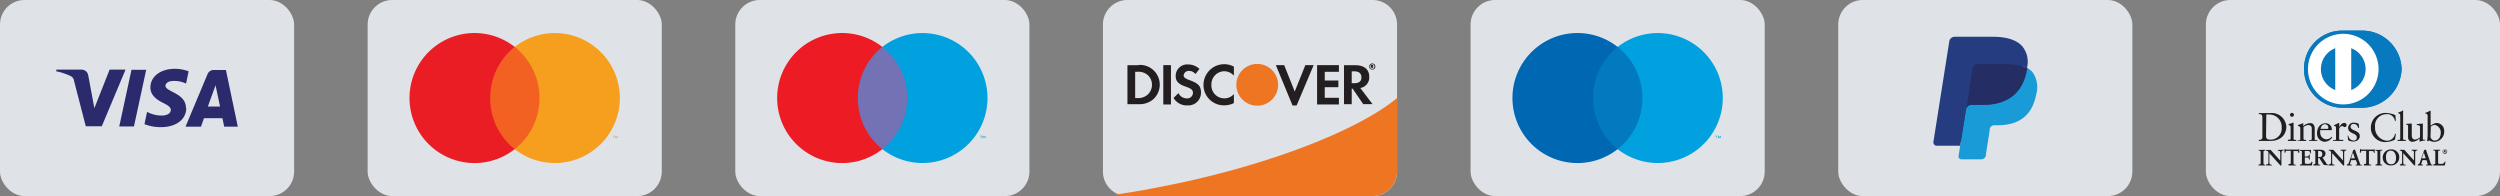
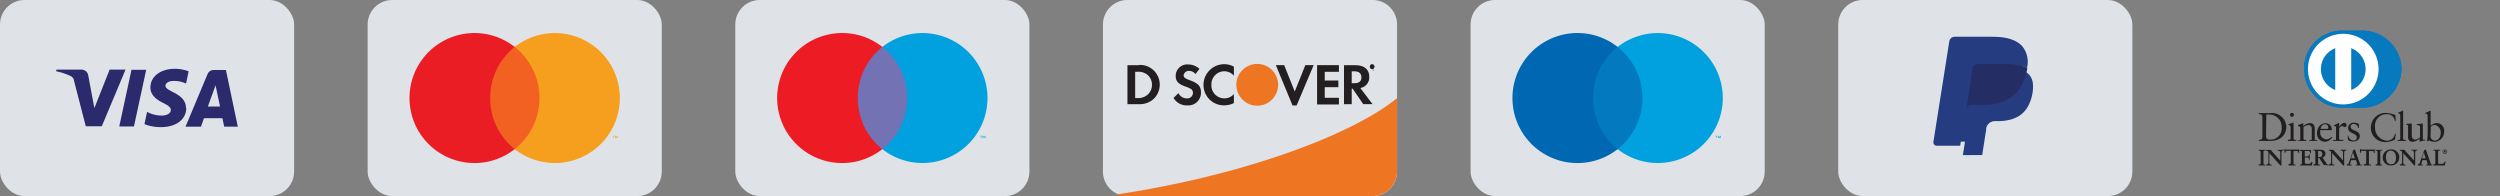
<svg xmlns="http://www.w3.org/2000/svg" width="408" height="32" viewBox="0 0 408 32">
  <rect x="0" y="0" width="408" height="32" fill="#808080" stroke="none" />
  <g id="Group_802" data-name="Group 802" transform="translate(-7833 -3016)">
    <g id="dinnerclub-light-large" transform="translate(8193 3016)">
-       <rect id="card_bg" width="48" height="32" rx="4" fill="#dfe3e8" />
      <g id="dinner_club" transform="translate(8 4)">
        <path id="Shape" d="M1.81,4.561H0v-.17l.026,0c.376-.038.564-.057.564-.5V.742C.59.181.29.181,0,.181V.012H1.89C1.967,0,2.045,0,2.122,0A2.38,2.38,0,0,1,4.5,2.291C4.5,2.524,4.425,4.561,1.81,4.561ZM1.485.244c-.085,0-.17,0-.255.007L1.19,3.792c0,.493.344.56.68.56h.068a1.81,1.81,0,0,0,1.8-2,2,2,0,0,0-2-2.1C1.655.246,1.569.244,1.485.244Z" transform="translate(0.63 14.439)" fill="#211e1f" />
        <path id="Path" d="M1.36,2.987v-.17H1.25c-.19,0-.33,0-.33-.22V.007a.27.27,0,0,0-.12,0,6.8,6.8,0,0,1-.7.24v.1c.24.13.34.17.34.46v1.76c0,.22-.13.22-.31.22H0v.2H1.36Z" transform="translate(5.39 16.013)" fill="#211e1f" />
        <path id="Path-2" data-name="Path" d="M.5.82A.32.32,0,1,0,.18.5.32.32,0,0,0,.5.82Z" transform="translate(5.55 14.24)" fill="#211e1f" />
        <path id="Path-3" data-name="Path" d="M3.22,2.78H3.11c-.19,0-.33,0-.33-.22V.91c0-.5-.19-.91-.75-.91A1.88,1.88,0,0,0,.91.49V0A8.31,8.31,0,0,1,.05.31V.44c.3.12.38.19.38.43h0V2.59c0,.22-.13.22-.32.22H0v.1H1.39V2.74H1.27c-.18,0-.32,0-.32-.22V.64A1.63,1.63,0,0,1,1.7.32a.53.53,0,0,1,.6.56V2.56c0,.22-.13.22-.31.22H1.87v.13H3.22Z" transform="translate(6.98 16.09)" fill="#211e1f" />
        <path id="Shape-2" data-name="Shape" d="M1.281,3.025h0a1.318,1.318,0,0,1-.924-.411A1.3,1.3,0,0,1,0,1.665C0,.3.947.005,1.311.005a1,1,0,0,1,1.1,1v.12H.521a2.234,2.234,0,0,0,0,.38,1.076,1.076,0,0,0,1,1.12A1.266,1.266,0,0,0,2.4,2.2l.09.09A1.531,1.531,0,0,1,1.281,3.025ZM1.292.155h.02C.928.164.661.44.581.915h1.08c.18,0,.18-.081.18-.16a.55.55,0,0,0-.529-.6h-.02Z" transform="translate(10.139 16.115)" fill="#211e1f" />
        <path id="Path-4" data-name="Path" d="M.18,2.811H0v.13H1.69v-.17H1.33c-.19,0-.32,0-.32-.22V1.061a.55.55,0,0,1,.48-.54c.23,0,.23.16.43.16a.31.31,0,0,0,.3-.33A.35.35,0,0,0,1.85,0c-.39,0-.67.42-.83.67h0V.091c0-.07,0-.09-.06-.09s-.32.17-.8.37v.1c.1,0,.34.09.34.29v1.83C.49,2.811.36,2.811.18,2.811Z" transform="translate(12.74 16.059)" fill="#211e1f" />
        <path id="Path-5" data-name="Path" d="M.94,2.917a.87.87,0,0,1-.82-.8H0l.08.74a1.68,1.68,0,0,0,.79.23c.77,0,1.12-.46,1.12-.89,0-1-1.51-.79-1.51-1.55A.46.46,0,0,1,.99.217a.68.68,0,0,1,.71.64h.17L1.82.2a1.69,1.69,0,0,0-.74-.19.89.89,0,0,0-1,.84c0,1,1.42.8,1.42,1.57a.47.47,0,0,1-.56.5Z" transform="translate(15.13 16.013)" fill="#211e1f" />
        <path id="Path-6" data-name="Path" d="M3.934,4.361l.15-.95h-.15a1.33,1.33,0,0,1-1.31,1.13,2.12,2.12,0,0,1-1.94-2.26A1.85,1.85,0,0,1,2.514.211a1.25,1.25,0,0,1,1.4,1.07h.16L4,.351A4.6,4.6,0,0,0,2.474,0,2.4,2.4,0,0,0,0,2.3a2.32,2.32,0,0,0,2.49,2.45,3.68,3.68,0,0,0,1.44-.39Z" transform="translate(18.926 14.429)" fill="#211e1f" />
        <path id="Path-7" data-name="Path" d="M1.35,4.98V4.81H1.24c-.19,0-.33,0-.33-.22V0A.217.217,0,0,0,.77.07,3.76,3.76,0,0,1,.1.35V.46C.34.53.44.54.44.97V4.59c0,.22-.13.22-.31.22H0v.17H1.35Z" transform="translate(23.28 14.02)" fill="#211e1f" />
        <path id="Path-8" data-name="Path" d="M.31.53V2.2a.7.7,0,0,0,.71.78,1.76,1.76,0,0,0,1.16-.55v.53h0a6.84,6.84,0,0,1,.94-.21V2.64H2.91c-.11,0-.19,0-.19-.12V0s-.43.05-1,.09V.21c.23.06.54.13.54.26V2.23a1.47,1.47,0,0,1-.78.39c-.57,0-.57-.56-.57-.75V.19C.91.05.91,0,.84,0L0,.05V.17C.31.2.31.36.31.53Z" transform="translate(24.69 16.16)" fill="#211e1f" />
        <path id="Shape-3" data-name="Shape" d="M1.52,5.09h0a1.922,1.922,0,0,1-.9-.23l-.2.15L.29,4.94a7.558,7.558,0,0,0,.09-1.2V.94C.38.554.284.531.03.467L0,.46V.35A3.21,3.21,0,0,0,.67.07L.82,0C.87,0,.87.089.87.09V2.48a1.657,1.657,0,0,1,1-.471A1.271,1.271,0,0,1,3.08,3.38,1.657,1.657,0,0,1,1.52,5.09Zm0-2.77a1,1,0,0,0-.62.31L.85,4.21a.7.7,0,0,0,.671.67c.687,0,1-.658,1-1.27a1.243,1.243,0,0,0-1-1.29Z" transform="translate(27.81 14.06)" fill="#211e1f" />
        <path id="Path-9" data-name="Path" d="M.54.02H.02V.16H.09C.22.16.33.16.34.35V2.2c0,.18-.12.19-.25.19H0v.17H1.08V2.43H1.05c-.13,0-.25,0-.25-.19V.33C.8.15.92.14,1.05.14h.07V0h0Z" transform="translate(0.6 20.44)" fill="#211e1f" />
        <path id="Path-10" data-name="Path" d="M2.43.03h-.5V.17h.09c.11,0,.29,0,.3.32v1.3L.76.04H.02V.18H.08a.3.3,0,0,1,.31.3v1.5c0,.28-.07.43-.31.43H0v.16H.94V2.44H.86c-.26,0-.31-.09-.32-.4V.57l1.8,2h.17v-2c0-.41.16-.43.3-.43h.07V0h0Z" transform="translate(1.82 20.43)" fill="#211e1f" />
        <path id="Path-11" data-name="Path" d="M2.32,0h0c0,.09-.08.09-.18.09H.29C.2.09.14.09.11,0H0A2.64,2.64,0,0,1,0,.29v.3H.14C.2.33.2.28.46.28h.56V2.16c0,.27-.08.27-.28.28H.66v.23H1.83V2.54H1.75c-.17,0-.28,0-.28-.29V.32h.56c.23,0,.24.19.25.33h0L2.41.6h0V.02h-.1Z" transform="translate(4.83 20.33)" fill="#211e1f" />
        <path id="Path-12" data-name="Path" d="M1.91,1.85h0c-.1.4-.28.42-.7.42-.23,0-.42,0-.42-.22V1.24H1.2c.24,0,.24.13.26.34h.13V.76H1.45c0,.19-.06.29-.26.3H.78V.16h.48c.36,0,.39.17.41.4h.12V0H0V.14H.06C.19.14.3.14.31.33V2.18c0,.18-.12.19-.25.19H0v.16H1.94a2.959,2.959,0,0,1,.12-.56H1.95Z" transform="translate(7.36 20.47)" fill="#211e1f" />
        <path id="Shape-4" data-name="Shape" d="M1.12,2.561H0V2.37H.08c.146,0,.24-.071.24-.18V.39C.32.14.187.14.08.14H0V0H1.12c.571,0,.86.215.86.64a.667.667,0,0,1-.49.63l.6.89a.371.371,0,0,0,.356.27H2.46v.128L2.07,2.5H1.73A9.794,9.794,0,0,1,.99,1.36H.78v.8c.01.27.112.27.28.27H1.12v.13ZM.77.2v1H.93c.318,0,.53-.092.53-.54A.46.46,0,0,0,1,.2L.96.2Z" transform="translate(9.54 20.44)" fill="#211e1f" />
        <path id="Path-13" data-name="Path" d="M2.87.14V0H1.93V.14h.09c.11,0,.29,0,.3.32v1.3L.74.01H0V.15H.06a.3.3,0,0,1,.31.3V1.94c0,.29-.07.44-.31.44H0v.18H.94V2.43H.86c-.26,0-.31-.09-.31-.4V.56l1.79,2h.17v-2c0-.41.16-.43.3-.43h.07Z" transform="translate(12.06 20.44)" fill="#211e1f" />
        <path id="Shape-5" data-name="Shape" d="M.81,2.631H0V2.45a.314.314,0,0,0,.3-.22L.86.6A3.435,3.435,0,0,0,1,.15,1.441,1.441,0,0,0,1.33,0V.09l.65,1.86c.013.031.028.062.042.093a.693.693,0,0,1,.087.267.22.22,0,0,0,.111.19.224.224,0,0,0,.11.029A.221.221,0,0,0,2.44,2.5v.129H1.42V2.5h.05c.1,0,.211-.024.211-.09a1.092,1.092,0,0,0-.07-.25l-.14-.4H.69L.58,2.12A2.169,2.169,0,0,0,.5,2.39a.1.1,0,0,0,.083.1A.651.651,0,0,0,.75,2.5H.81v.13ZM.98.52.67,1.47h.62Z" transform="translate(15.02 20.37)" fill="#211e1f" />
        <path id="Path-14" data-name="Path" d="M2.32,0h0c0,.09-.08.09-.18.09H.3C.21.09.14.09.12,0H0A1.37,1.37,0,0,1,0,.29V.6H.14C.19.34.19.29.45.29h.57V2.17c0,.27-.09.27-.28.28H.65v.22H1.83V2.54H1.75c-.17,0-.28,0-.28-.29V.32h.57c.22,0,.23.19.24.33h0L2.41.6h0a2.71,2.71,0,0,1,0-.29V.02h-.1Z" transform="translate(17.14 20.33)" fill="#211e1f" />
        <path id="Path-15" data-name="Path" d="M.53.02H0V.16H.06C.19.16.31.16.31.35V2.2c0,.18-.12.19-.25.19H0v.17H1.08V2.43H1.01c-.13,0-.24,0-.24-.19V.33c0-.18.11-.19.24-.19h.07V0h0Z" transform="translate(19.69 20.44)" fill="#211e1f" />
        <path id="Shape-6" data-name="Shape" d="M1.269,2.617A1.269,1.269,0,0,1,0,1.326,1.317,1.317,0,0,1,.383.39,1.3,1.3,0,0,1,1.31.005h.01C1.36,0,1.4,0,1.439,0A1.261,1.261,0,0,1,2.7,1.246a1.318,1.318,0,0,1-1.318,1.37H1.34ZM1.32.2C.587.2.53.969.53,1.206c0,.809.286,1.22.85,1.22.531,0,.789-.36.789-1.1C2.17.778,1.872.2,1.32.2Z" transform="translate(20.86 20.384)" fill="#211e1f" />
        <path id="Path-16" data-name="Path" d="M2.84.14V0H1.91V.14H2c.1,0,.29,0,.29.32v1.3L.73.01H0V.15H.06a.29.29,0,0,1,.3.3v1.5c0,.28-.07.43-.3.43H0v.18H.94V2.43H.87c-.27,0-.31-.09-.32-.4V.56l1.79,2H2.5a2,2,0,0,1,0-.35V.56c0-.41.15-.43.3-.43h.07Z" transform="translate(23.66 20.44)" fill="#211e1f" />
        <path id="Shape-7" data-name="Shape" d="M.81,2.631H0V2.45a.308.308,0,0,0,.29-.22L.86.6A3.436,3.436,0,0,0,1,.15,1.626,1.626,0,0,0,1.32,0V.09l.65,1.86c.035.115.078.236.13.36a.21.21,0,0,0,.211.2A.21.21,0,0,0,2.37,2.5v.129H1.35V2.5H1.4c.092,0,.2-.024.2-.09a1.222,1.222,0,0,0-.07-.25l-.13-.4H.75l-.11.36a1.217,1.217,0,0,0-.08.27.1.1,0,0,0,.081.1A.655.655,0,0,0,.81,2.5v.13ZM.97.52.65,1.47h.62Z" transform="translate(26.6 20.37)" fill="#211e1f" />
        <path id="Path-17" data-name="Path" d="M1.87,1.87h0a.77.77,0,0,1-.11.25.51.51,0,0,1-.33.18H.97a.176.176,0,0,1-.2-.19V.32C.77.14.86.14.99.14H1.1V0H0V.14H.06C.19.14.31.14.31.33V2.15c0,.21-.12.22-.25.22H0v.19H1.87A3.221,3.221,0,0,1,2,1.96H1.87Z" transform="translate(29.13 20.44)" fill="#211e1f" />
        <path id="Shape-8" data-name="Shape" d="M.37.741A.37.37,0,0,1,.36,0H.382A.355.355,0,0,1,.631.1.359.359,0,0,1,.74.371a.371.371,0,0,1-.366.37ZM.36.041a.3.3,0,1,0,.3.3A.3.3,0,0,0,.36.041Z" transform="translate(30.64 20.359)" fill="#211e1f" />
        <path id="Shape-9" data-name="Shape" d="M.31.38H.24C.214.38.192.346.161.3.144.272.125.241.1.21V.33H0V0H.19C.272,0,.32.037.32.1A.11.11,0,0,1,.23.21V.29L.308.378Z" transform="translate(30.84 20.53)" fill="#211e1f" />
        <g id="mark" transform="translate(8)">
          <path id="Path-18" data-name="Path" d="M9.342,12.592a6.55,6.55,0,0,0,6.58-6.24A6.43,6.43,0,0,0,9.342,0h-3A6.2,6.2,0,0,0,0,6.352a6.31,6.31,0,0,0,6.34,6.24Z" transform="translate(0.018 0.998)" fill="#0779be" />
          <path id="Shape-10" data-name="Shape" d="M5.76,11.52a5.76,5.76,0,1,1,5.76-5.76A5.767,5.767,0,0,1,5.76,11.52Zm1.3-9.17V9.17a3.65,3.65,0,0,0,0-6.82Zm-2.61,0a3.655,3.655,0,0,0,0,6.82Z" transform="translate(0.66 1.52)" fill="#fff" />
          <path id="Path-19" data-name="Path" d="M9.342,12.592a6.55,6.55,0,0,0,6.58-6.24A6.43,6.43,0,0,0,9.342,0h-3A6.2,6.2,0,0,0,0,6.352a6.31,6.31,0,0,0,6.34,6.24Z" transform="translate(0.018 0.998)" fill="#0779be" />
          <path id="Shape-11" data-name="Shape" d="M5.76,11.52a5.76,5.76,0,1,1,5.76-5.76A5.767,5.767,0,0,1,5.76,11.52Zm1.3-9.17V9.17a3.65,3.65,0,0,0,0-6.82Zm-2.61,0a3.655,3.655,0,0,0,0,6.82Z" transform="translate(0.66 1.52)" fill="#fff" />
        </g>
      </g>
    </g>
    <g id="paypal-light-large" transform="translate(8133 3016)">
      <rect id="card_bg-2" data-name="card_bg" width="48" height="32" rx="4" fill="#dfe3e8" />
      <g id="paypal" transform="translate(15 6)">
        <path id="Path-20" data-name="Path" d="M4.11,18.64l.35-2.2H0L2.56.18A.21.21,0,0,1,2.63.05.24.24,0,0,1,2.77,0H8.98c2.07,0,3.49.43,4.24,1.28a2.75,2.75,0,0,1,.67,1.27,4.42,4.42,0,0,1,0,1.75v.5l.35.2a2.49,2.49,0,0,1,.71.53,2.59,2.59,0,0,1,.57,1.29,5.73,5.73,0,0,1-.08,1.86,6.48,6.48,0,0,1-.77,2.11,4.3,4.3,0,0,1-1.21,1.33,5.06,5.06,0,0,1-1.63.73,7.91,7.91,0,0,1-2,.24H9.34a1.47,1.47,0,0,0-.94.34,1.42,1.42,0,0,0-.49.88v.2L7.3,18.39v.15a.15.15,0,0,1,0,.08H7.24Z" transform="translate(1.23 0.68)" fill="#253d80" />
-         <path id="Path-21" data-name="Path" d="M11.175,0l-.06.37c-.82,4.2-3.63,5.66-7.21,5.66H2.085a.89.89,0,0,0-.88.75L.275,12.7l-.27,1.68a.47.47,0,0,0,.46.54h3.24a.78.78,0,0,0,.77-.66V14.1l.61-3.87v-.21a.77.77,0,0,1,.76-.66h.53c3.13,0,5.59-1.27,6.3-5a4.24,4.24,0,0,0-.64-3.73,3.23,3.23,0,0,0-.86-.63Z" transform="translate(4.625 5.08)" fill="#189bd7" />
        <path id="Path-22" data-name="Path" d="M9.04.291l-.38-.1L8.24.111A10.06,10.06,0,0,0,6.64,0H1.76a.72.72,0,0,0-.33.07A.76.76,0,0,0,1,.651L0,7.221v.19a.89.89,0,0,1,.88-.75H2.7C6.28,6.661,9.09,5.2,9.91,1l.06-.37A4.48,4.48,0,0,0,9.3.351Z" transform="translate(5.9 4.449)" fill="#242e65" />
        <path id="Path-23" data-name="Path" d="M6.376,5.1a.76.76,0,0,1,.43-.58.72.72,0,0,1,.33-.07h4.88a10.06,10.06,0,0,1,1.6.11l.42.08.38.1.19.06a4.48,4.48,0,0,1,.67.28,4,4,0,0,0-.8-3.57C13.476.45,11.836,0,9.7,0H3.476A.89.89,0,0,0,2.6.75L.006,17.16a.54.54,0,0,0,.53.62h3.84l1-6.11Z" transform="translate(0.524 0)" fill="#253d80" />
      </g>
    </g>
    <g id="cirrus-light-large" transform="translate(8073 3016)">
      <rect id="card_bg-3" data-name="card_bg" width="48" height="32" rx="4" fill="#dfe3e8" />
      <g id="maestro" transform="translate(4 3)">
        <g id="Group" opacity="0">
          <rect id="Rectangle" width="38.71" height="25.6" transform="translate(0.65 0.2)" fill="#fff" />
        </g>
        <rect id="Rectangle-2" data-name="Rectangle" width="10.21" height="16.68" transform="translate(14.9 4.66)" fill="#0379bf" />
        <path id="Path-24" data-name="Path" d="M13.169,10.61a10.58,10.58,0,0,1,4-8.34,10.61,10.61,0,1,0,0,16.68A10.58,10.58,0,0,1,13.169,10.61Z" transform="translate(2.831 2.39)" fill="#0067b3" />
        <path id="Shape-12" data-name="Shape" d="M.5.411H.43V0h.1L.66.29.78,0h.1V.409H.81V.1L.7.37H.62L.5.1V.41ZM.2.41H.14V.07H0V0H.35V.07H.2V.409Z" transform="translate(35.94 19.16)" fill="#00a1de" />
        <path id="Path-25" data-name="Path" d="M17.16,10.6A10.61,10.61,0,0,1,0,18.943,10.61,10.61,0,0,0,1.78,4.053,10.4,10.4,0,0,0,0,2.263,10.61,10.61,0,0,1,17.16,10.6Z" transform="translate(20 2.397)" fill="#00a1de" />
      </g>
    </g>
    <g id="discover-light-large" transform="translate(8013 3016)">
      <path id="card_bg-4" data-name="card_bg" d="M48,4V28a4,4,0,0,1-4,4H4a3.81,3.81,0,0,1-1.36-.24A4,4,0,0,1,0,28V4A4,4,0,0,1,4,0H44A4,4,0,0,1,48,4Z" fill="#dfe3e8" />
      <g id="discover" transform="translate(2 10)">
        <path id="Path-26" data-name="Path" d="M46,0V11.965A4.046,4.046,0,0,1,41.944,16H1.379A3.882,3.882,0,0,1,0,15.758c3.407-.484,6.693-1.09,9.918-1.776.852-.161,1.683-.363,2.515-.545C25.84,10.391,37.441,5.912,43.972,1.513,44.7,1.009,45.392.5,46,0Z" transform="translate(0 6)" fill="#ee7623" />
        <path id="Shape-13" data-name="Shape" d="M2.019,6.414c-.066,0-.133,0-.2-.006H0V.049H1.82V.008C1.9,0,1.981,0,2.053,0A3.22,3.22,0,0,1,4.12,5.688,3.422,3.422,0,0,1,2.019,6.414ZM1.26,1.129v4.28h.32c.067.006.135.009.2.009A2.307,2.307,0,0,0,3.3,4.848a2.14,2.14,0,0,0,.7-1.6,2.106,2.106,0,0,0-.7-1.6,2.334,2.334,0,0,0-1.72-.52Z" transform="translate(2 0.592)" fill="#231f20" />
-         <rect id="Rectangle-3" data-name="Rectangle" width="1.25" height="6.42" transform="translate(7.85 0.63)" fill="#231f20" />
        <path id="Path-27" data-name="Path" d="M2.65,2.574c-.75-.27-1-.46-1-.81a.856.856,0,0,1,.93-.71,1.33,1.33,0,0,1,1,.52l.65-.85A2.75,2.75,0,0,0,2.35,0a1.88,1.88,0,0,0-2,1.84c0,.89.4,1.34,1.57,1.76a5.14,5.14,0,0,1,.87.37.76.76,0,0,1,.38.66.92.92,0,0,1-1,.91,1.48,1.48,0,0,1-1.36-.86L0,5.464a2.49,2.49,0,0,0,2.28,1.22,2.06,2.06,0,0,0,2.2-2.1C4.48,3.564,4.07,3.094,2.65,2.574Z" transform="translate(9.52 0.516)" fill="#231f20" />
        <path id="Path-28" data-name="Path" d="M0,3.36A3.32,3.32,0,0,0,3.39,6.71a3.43,3.43,0,0,0,1.57-.37V4.87a2,2,0,0,1-1.51.7A2.11,2.11,0,0,1,1.29,3.35a2.13,2.13,0,0,1,2.1-2.2,2.09,2.09,0,0,1,1.57.72V.4A3.19,3.19,0,0,0,3.42,0,3.38,3.38,0,0,0,0,3.36Z" transform="translate(14.41 0.48)" fill="#231f20" />
        <path id="Path-29" data-name="Path" d="M3.08,4.31,1.36,0H0L2.72,6.58h.67L6.17,0H4.81L3.08,4.31Z" transform="translate(26.22 0.63)" fill="#231f20" />
        <path id="Path-30" data-name="Path" d="M0,6.42H3.56V5.33H1.25V3.6H3.47V2.51H1.25V1.09H3.56V0H0V6.42Z" transform="translate(32.95 0.63)" fill="#231f20" />
        <path id="Shape-14" data-name="Shape" d="M1.26,6.361H0V0H1.84C3.289,0,4.12.685,4.12,1.88A1.738,1.738,0,0,1,2.66,3.72l2,2.639-1.519,0L1.4,3.82H1.26V6.36ZM1.26,1V2.94h.4c.795,0,1.181-.308,1.181-.94,0-.663-.4-1-1.181-1Z" transform="translate(37.34 0.64)" fill="#231f20" />
        <path id="Path-31" data-name="Path" d="M6.82,3.41A3.41,3.41,0,1,1,3.41,0,3.41,3.41,0,0,1,6.82,3.41Z" transform="translate(19.77 0.43)" fill="#ee7623" />
        <path id="Shape-15" data-name="Shape" d="M.14.581H0V0H.2C.344,0,.42.062.42.18A.152.152,0,0,1,.3.32L.479.578.32.58.14.34V.58Z" transform="translate(41.7 0.58)" fill="#231f20" />
-         <path id="Shape-16" data-name="Shape" d="M.5,1A.5.5,0,0,1,.48,0H.5a.5.5,0,0,1,.347.14A.5.5,0,0,1,.5,1ZM.48.121A.38.38,0,0,0,.1.5a.391.391,0,0,0,.38.42H.488A.319.319,0,0,0,.74.8.457.457,0,0,0,.86.5.381.381,0,0,0,.48.121Z" transform="translate(41.46 0.36)" fill="#231f20" />
+         <path id="Shape-16" data-name="Shape" d="M.5,1H.5a.5.5,0,0,1,.347.14A.5.5,0,0,1,.5,1ZM.48.121A.38.38,0,0,0,.1.5a.391.391,0,0,0,.38.42H.488A.319.319,0,0,0,.74.8.457.457,0,0,0,.86.5.381.381,0,0,0,.48.121Z" transform="translate(41.46 0.36)" fill="#231f20" />
      </g>
    </g>
    <g id="maestro-light-large" transform="translate(7953 3016)">
      <rect id="card_bg-5" data-name="card_bg" width="48" height="32" rx="4" fill="#dfe3e8" />
      <g id="maestro-2" data-name="maestro" transform="translate(4 3)">
        <g id="Group-2" data-name="Group" opacity="0">
          <rect id="Rectangle-4" data-name="Rectangle" width="38.71" height="25.6" transform="translate(0.65 0.2)" fill="#fff" />
        </g>
        <rect id="Rectangle-5" data-name="Rectangle" width="10.21" height="16.68" transform="translate(14.9 4.66)" fill="#7272b5" />
        <path id="Path-32" data-name="Path" d="M13.169,10.61a10.58,10.58,0,0,1,4-8.34,10.61,10.61,0,1,0,0,16.68A10.58,10.58,0,0,1,13.169,10.61Z" transform="translate(2.831 2.39)" fill="#ed1c24" />
        <path id="Shape-17" data-name="Shape" d="M.5.411H.43V0h.1L.66.29.78,0h.1V.409H.81V.1L.7.37H.62L.5.1V.41ZM.2.41H.14V.07H0V0H.35V.07H.2V.409Z" transform="translate(35.94 19.16)" fill="#00a1de" />
        <path id="Path-33" data-name="Path" d="M17.16,10.6A10.61,10.61,0,0,1,0,18.943,10.61,10.61,0,0,0,1.78,4.053,10.4,10.4,0,0,0,0,2.263,10.61,10.61,0,0,1,17.16,10.6Z" transform="translate(20 2.397)" fill="#00a1de" />
      </g>
    </g>
    <g id="mastercard-light-large" transform="translate(7893 3016)">
      <rect id="card_bg-6" data-name="card_bg" width="48" height="32" rx="4" fill="#dfe3e8" />
      <g id="mastercard" transform="translate(4 3)">
        <g id="Group-3" data-name="Group" opacity="0">
          <rect id="Rectangle-6" data-name="Rectangle" width="38.71" height="25.6" transform="translate(0.65 0.2)" fill="#fff" />
        </g>
        <rect id="Rectangle-7" data-name="Rectangle" width="10.21" height="16.68" transform="translate(14.9 4.66)" fill="#f26122" />
        <path id="Path-34" data-name="Path" d="M13.169,10.61a10.58,10.58,0,0,1,4-8.34,10.61,10.61,0,1,0,0,16.68A10.58,10.58,0,0,1,13.169,10.61Z" transform="translate(2.831 2.39)" fill="#ea1d25" />
        <path id="Shape-18" data-name="Shape" d="M.5.411H.43V0h.1L.66.29.78,0h.1V.409H.81V.1L.7.37H.62L.5.1V.41ZM.2.41H.14V.07H0V0H.35V.07H.2V.409Z" transform="translate(35.94 19.16)" fill="#f69e1e" />
        <path id="Path-35" data-name="Path" d="M17.16,10.6A10.61,10.61,0,0,1,0,18.943,10.61,10.61,0,0,0,1.78,4.053,10.4,10.4,0,0,0,0,2.263,10.61,10.61,0,0,1,17.16,10.6Z" transform="translate(20 2.397)" fill="#f69e1e" />
      </g>
    </g>
    <g id="visa-light-large" transform="translate(7833 3016)">
      <rect id="card_bg-7" data-name="card_bg" width="48" height="32" rx="4" fill="#dfe3e8" />
      <path id="visa-logo" d="M17.014,9.52a7.127,7.127,0,0,1-2.6-.491l.43-2a5.019,5.019,0,0,0,2.377.6h.063c.712-.01,1.43-.3,1.43-.91.01-.392-.326-.7-1.24-1.15-.9-.439-2.09-1.176-2.09-2.51,0-1.8,1.645-3.06,4-3.06a6.414,6.414,0,0,1,2.24.41l-.419,2a4.512,4.512,0,0,0-1.92-.432c-.147,0-.295.007-.441.022-.691.091-1,.453-1,.77,0,.388.5.647,1.123.975,1,.521,2.234,1.17,2.227,2.695l.05-.08c-.01,1.92-1.647,3.16-4.17,3.16Zm6.626-.08H21.12L24.71.87a1.087,1.087,0,0,1,1-.68h2l1.939,9.249H27.43l-.29-1.38H24.13l-.49,1.38ZM26.02,2.69,24.76,6.16h1.99ZM12.7,9.41H10.3l2-9.25h2.4l-2,9.249ZM7.45,9.38H4.84L2.93,1.99a1,1,0,0,0-.571-.81A9.917,9.917,0,0,0,0,.4L.06.13H4.13a1.118,1.118,0,0,1,1.11.941l1,5.35L8.73.13h2.6L7.45,9.379Z" transform="translate(9.16 11.23)" fill="#2a2a6c" />
    </g>
  </g>
</svg>